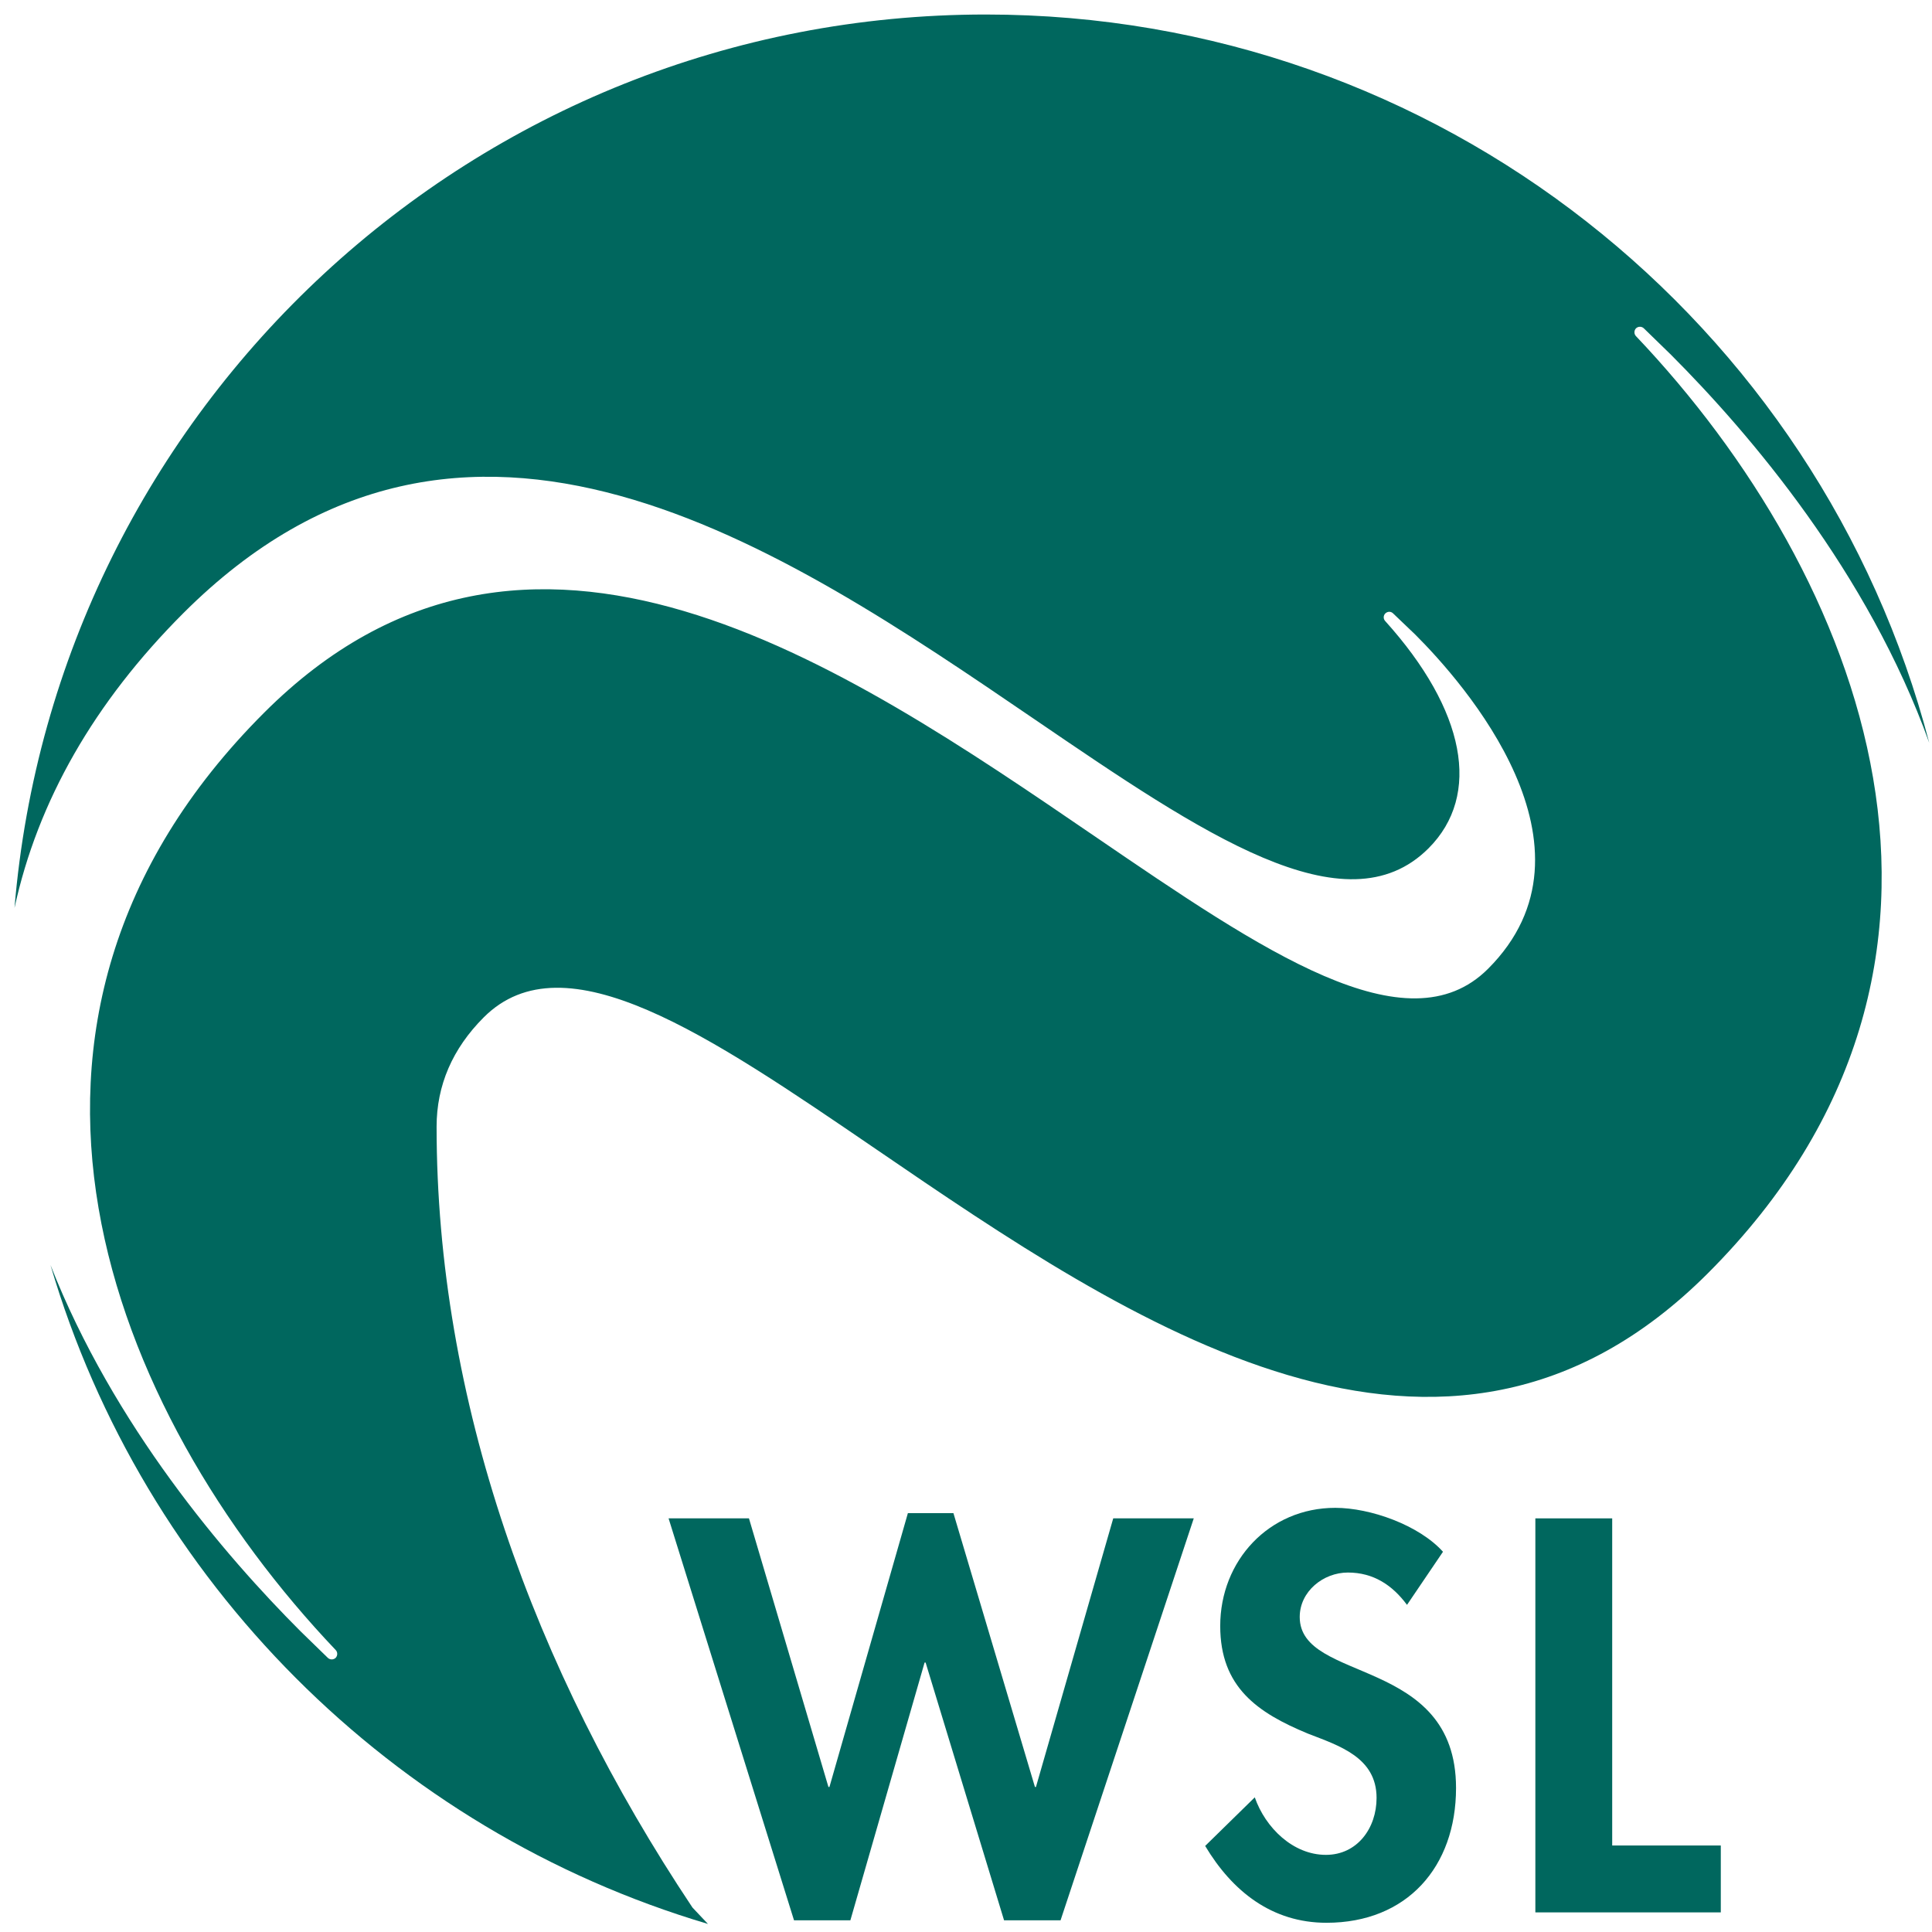
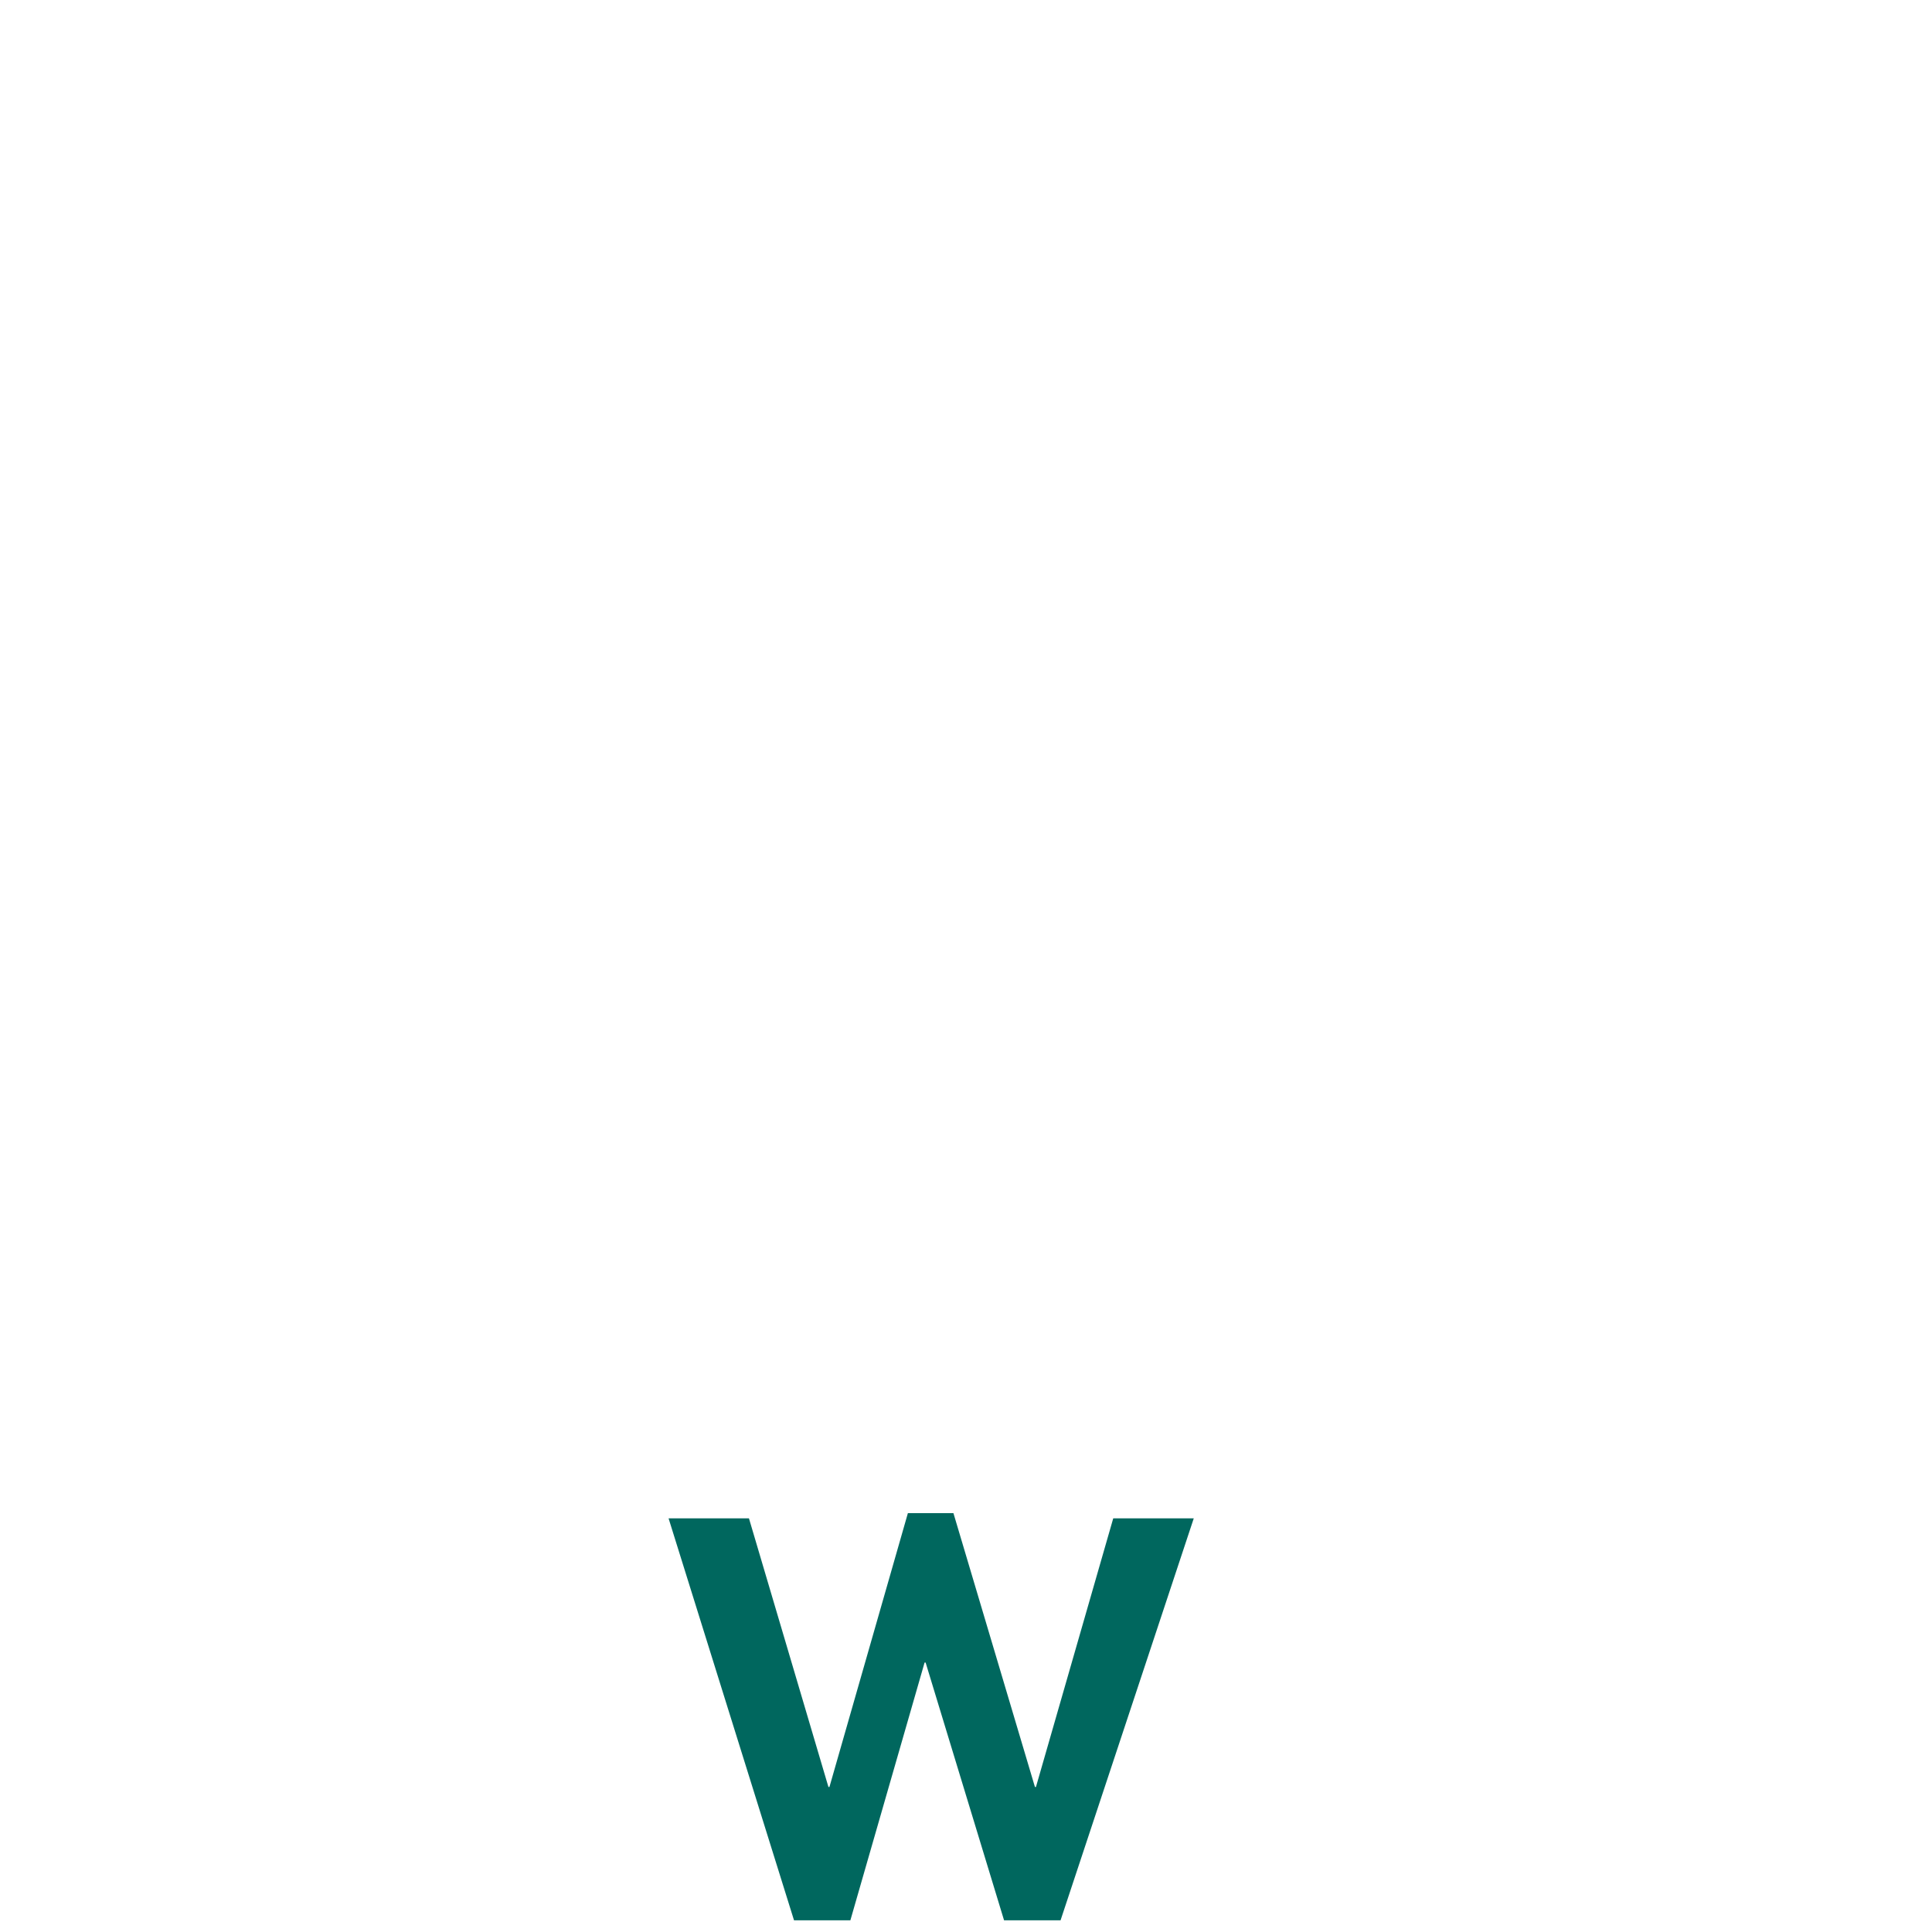
<svg xmlns="http://www.w3.org/2000/svg" width="53px" height="53px" viewBox="0 0 53 53" version="1.1">
  <title>Artboard Copy</title>
  <desc>Created with Sketch.</desc>
  <g id="Artboard-Copy" stroke="none" stroke-width="1" fill="none" fill-rule="evenodd">
    <g id="WSL" fill="#00675E" fill-rule="nonzero">
-       <path d="M8.994,45.48 C9.054,45.536 9.147,45.536 9.207,45.48 C9.263,45.423 9.267,45.327 9.211,45.267 C2.987,38.718 -1.261,28.054 7.243,19.554 C14.483,12.314 23.119,18.217 30.057,22.959 C34.643,26.09 38.602,28.797 40.822,26.576 C44.151,23.248 40.135,18.715 38.822,17.406 L38.212,16.823 C38.152,16.767 38.064,16.771 38.003,16.828 C37.947,16.884 37.943,16.976 37.999,17.036 C40.204,19.482 40.649,21.81 39.188,23.272 C36.911,25.548 32.964,22.858 28.395,19.742 C21.433,14.993 12.768,9.086 5.027,16.823 C2.586,19.265 1.036,21.975 0.398,24.906 C1.538,11.182 13.029,0.398 27.042,0.398 C39.477,0.398 49.924,8.882 52.924,20.377 C51.245,15.703 48.017,11.913 45.841,9.733 L45.094,9.006 C45.034,8.95 44.942,8.95 44.881,9.006 C44.825,9.062 44.821,9.159 44.877,9.219 C51.101,15.768 55.349,26.432 46.849,34.932 C39.609,42.171 30.973,36.269 24.035,31.527 C19.449,28.395 15.49,25.689 13.27,27.909 C12.411,28.769 11.977,29.776 11.977,30.909 C11.977,38.381 14.619,45.765 18.996,52.329 C19.14,52.482 19.281,52.631 19.421,52.779 C10.761,50.209 3.935,43.372 1.385,34.703 C3.116,39.104 6.159,42.665 8.247,44.753 L8.994,45.48 L8.994,45.48 Z" id="Path" />
      <polygon id="Path" points="20.546 41.653 18.341 41.653 21.782 52.679 23.328 52.679 25.364 45.608 25.392 45.608 27.544 52.679 29.094 52.679 32.748 41.653 30.539 41.653 28.419 49.021 28.391 49.021 26.155 41.509 24.906 41.509 22.754 49.021 22.726 49.021" />
-       <path d="M39.585,42.569 C38.927,41.838 37.594,41.364 36.63,41.364 C34.811,41.364 33.474,42.814 33.474,44.604 C33.474,46.283 34.494,46.985 35.883,47.559 C36.731,47.889 37.763,48.206 37.763,49.322 C37.763,50.153 37.233,50.884 36.373,50.884 C35.47,50.884 34.711,50.137 34.422,49.306 L33.061,50.639 C33.808,51.888 34.896,52.747 36.389,52.747 C38.598,52.747 39.943,51.213 39.943,49.049 C39.943,45.423 35.655,46.182 35.655,44.359 C35.655,43.657 36.301,43.139 36.976,43.139 C37.678,43.139 38.196,43.484 38.598,44.026 L39.585,42.569 L39.585,42.569 Z" id="Path" />
-       <polygon id="Path" points="44.227 41.653 42.119 41.653 42.119 52.462 47.206 52.462 47.206 50.627 44.227 50.627" />
    </g>
  </g>
</svg>